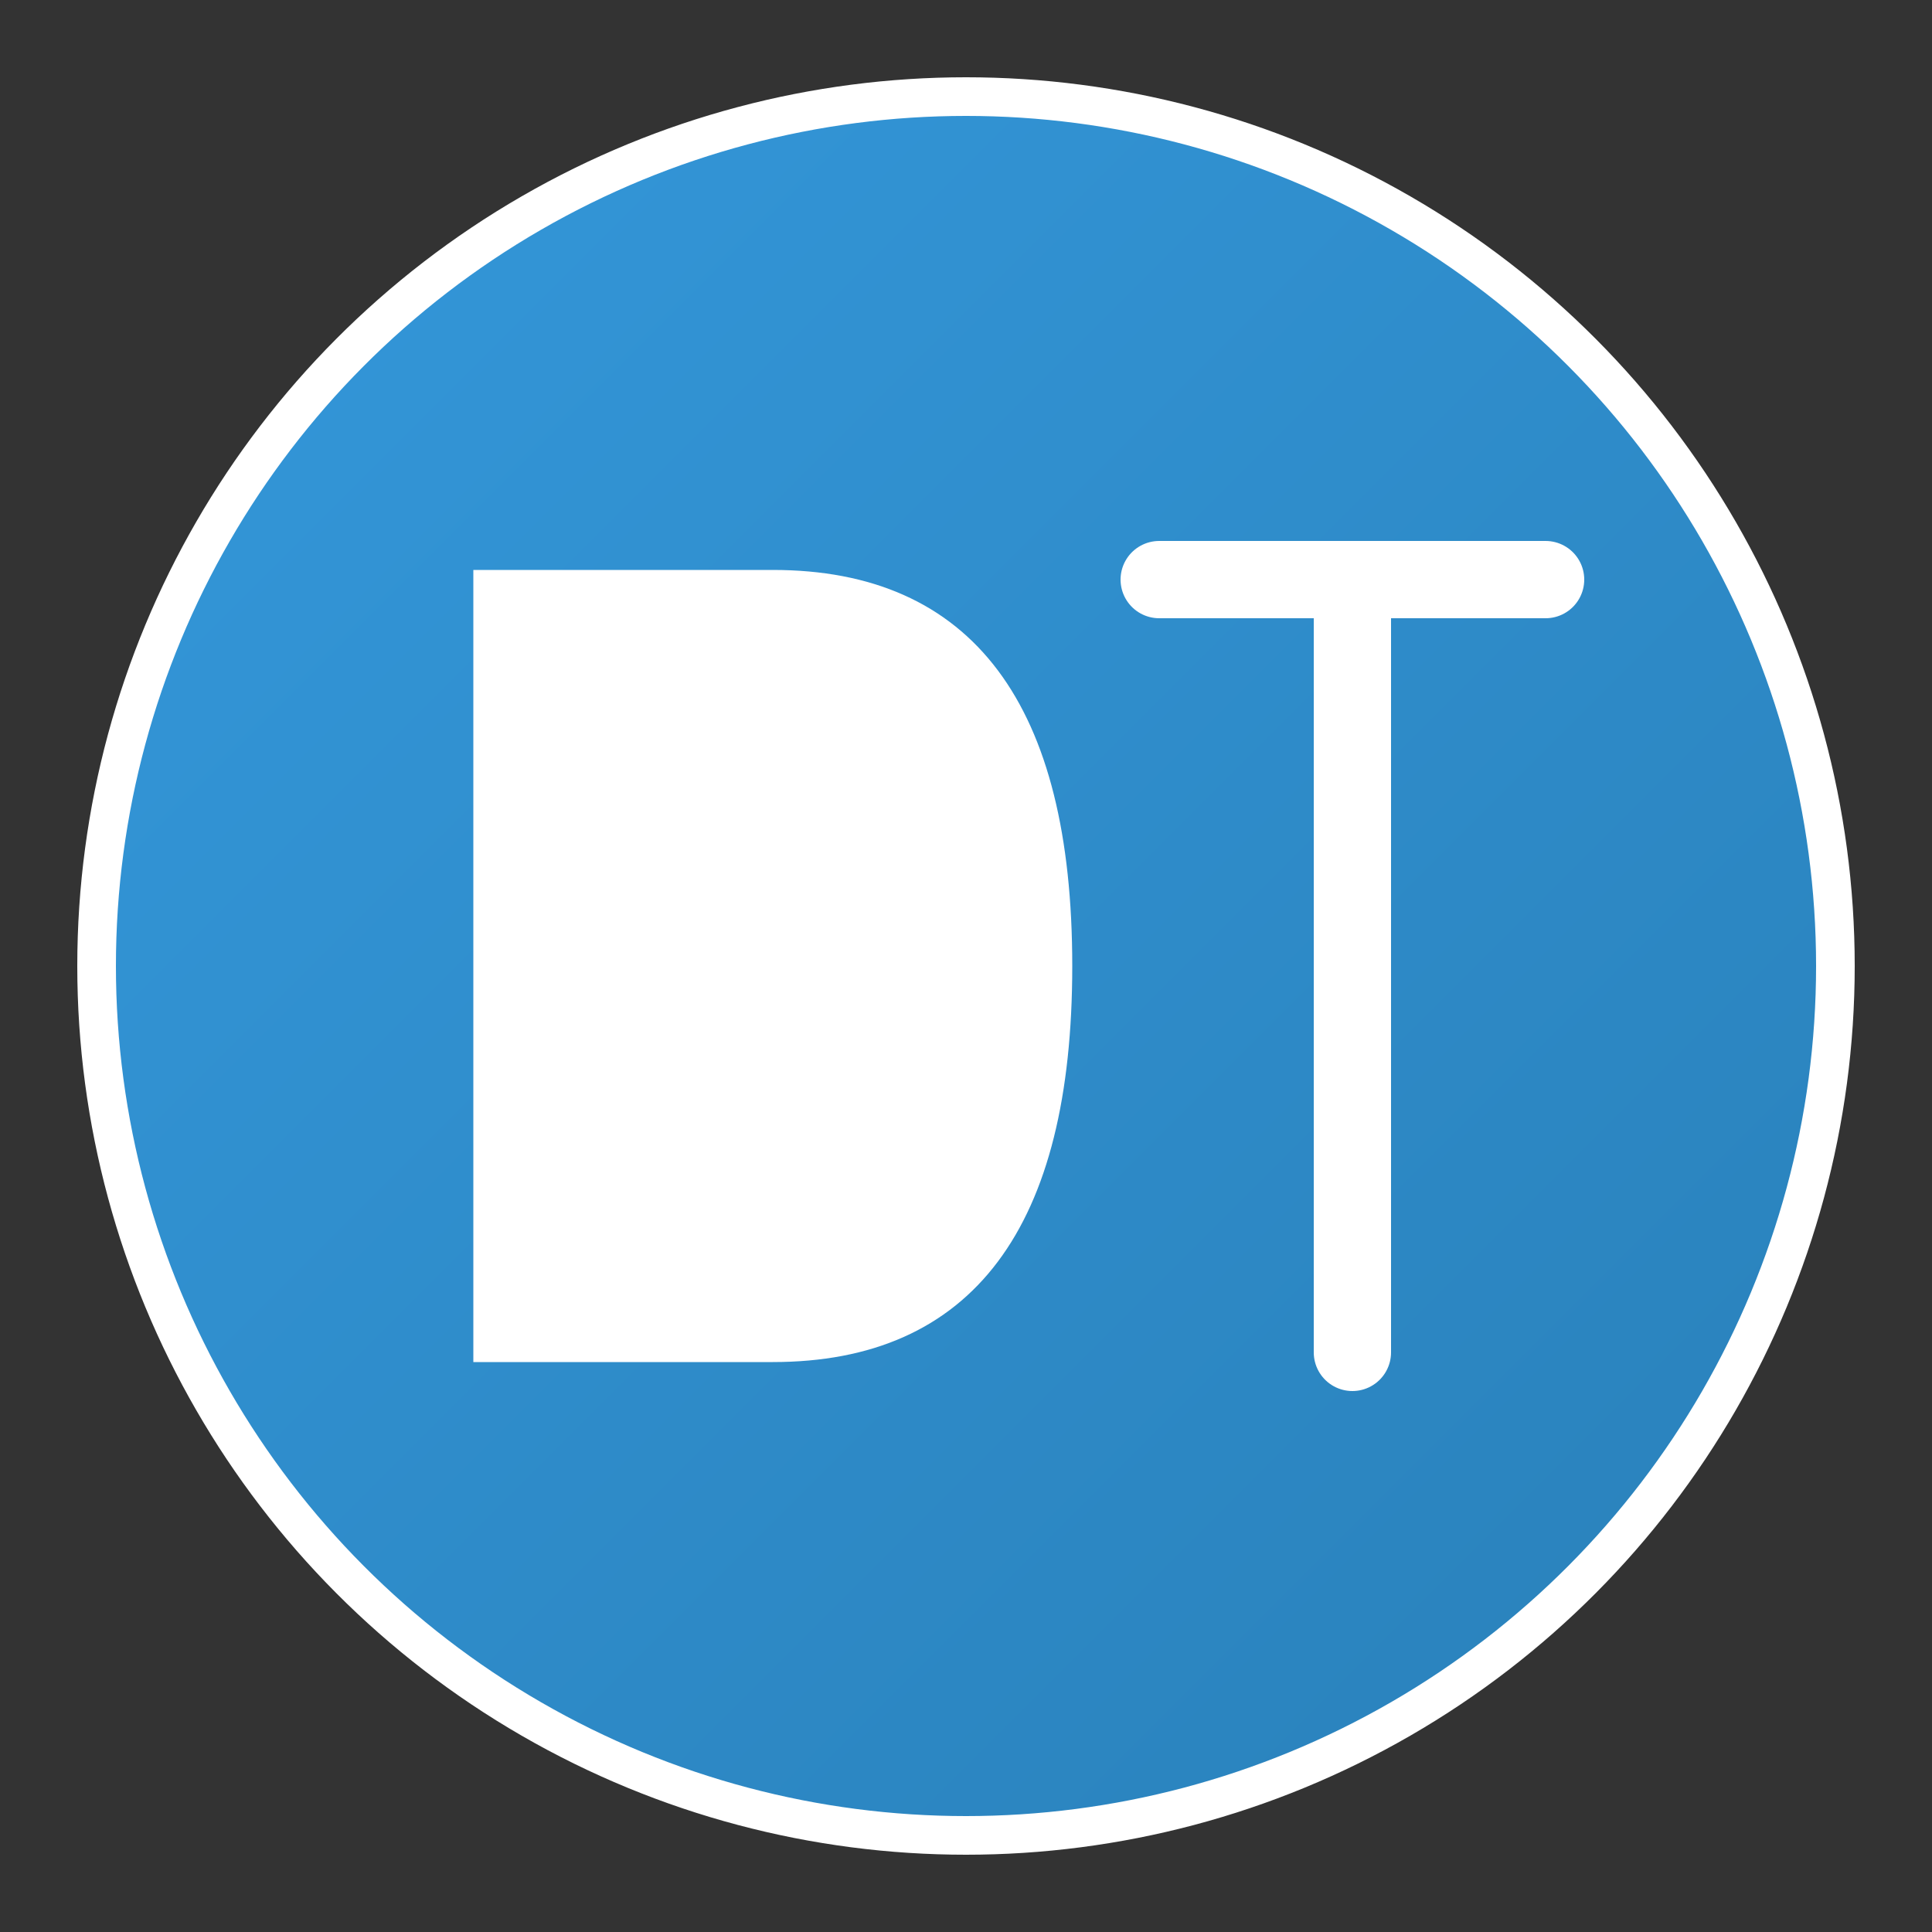
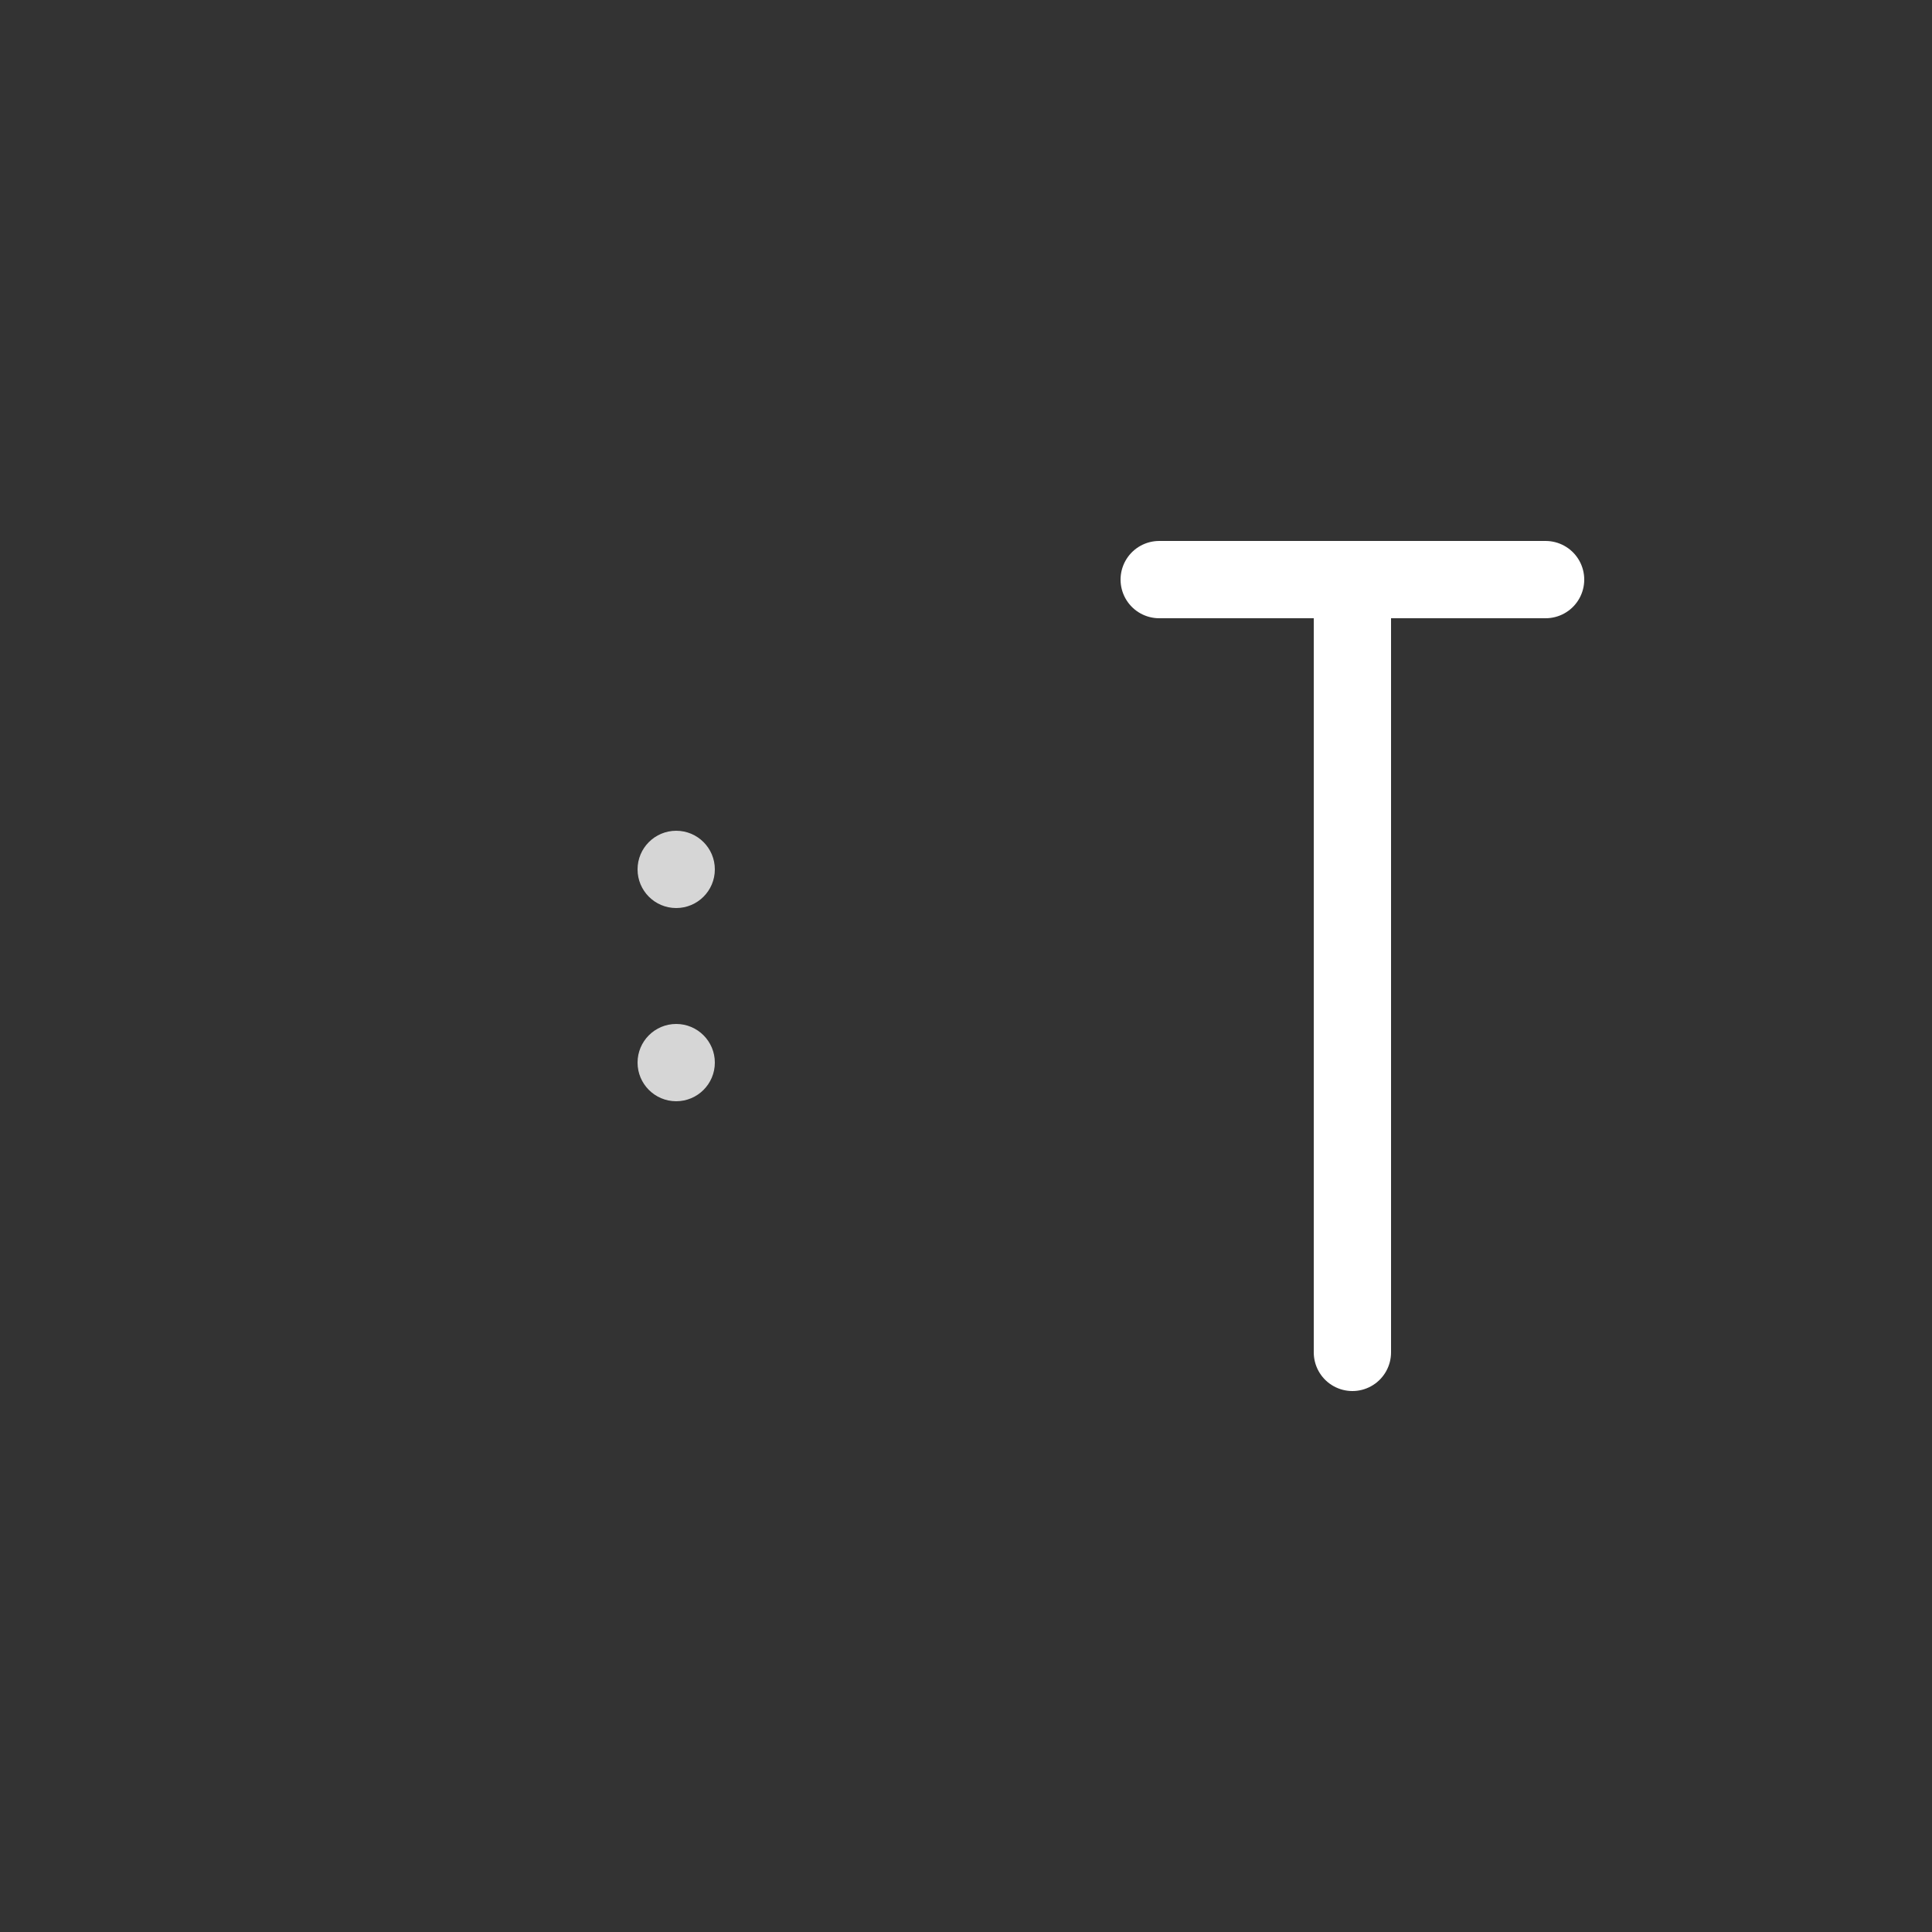
<svg xmlns="http://www.w3.org/2000/svg" viewBox="0 0 100 100" width="100" height="100">
  <rect x="0" y="0" width="100" height="100" fill="#333333" stroke="none" />
  <defs>
    <linearGradient id="logoGradient" x1="0%" y1="0%" x2="100%" y2="100%">
      <stop offset="0%" style="stop-color:#3498db;stop-opacity:1" />
      <stop offset="100%" style="stop-color:#2980b9;stop-opacity:1" />
    </linearGradient>
  </defs>
-   <circle cx="50" cy="50" r="45" fill="url(#logoGradient)" stroke="#fff" stroke-width="2" />
-   <path d="M25 30 L25 70 L40 70 Q55 70 55 50 Q55 30 40 30 Z" fill="#fff" stroke="#fff" stroke-width="1" />
  <path d="M60 30 L80 30 M70 30 L70 70" fill="none" stroke="#fff" stroke-width="4" stroke-linecap="round" />
  <circle cx="35" cy="45" r="2" fill="#fff" opacity="0.8" />
  <circle cx="35" cy="55" r="2" fill="#fff" opacity="0.8" />
</svg>